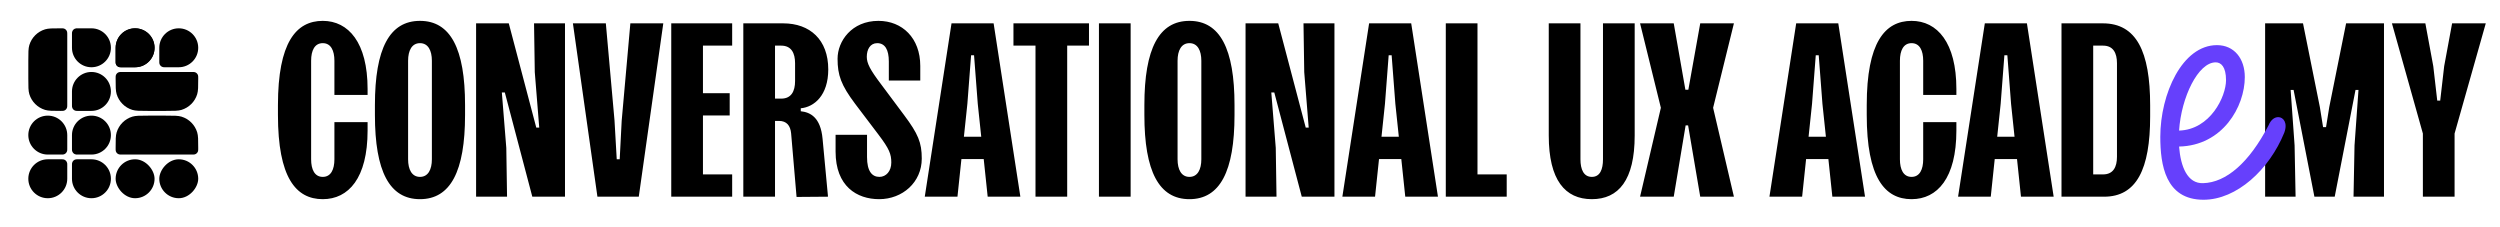
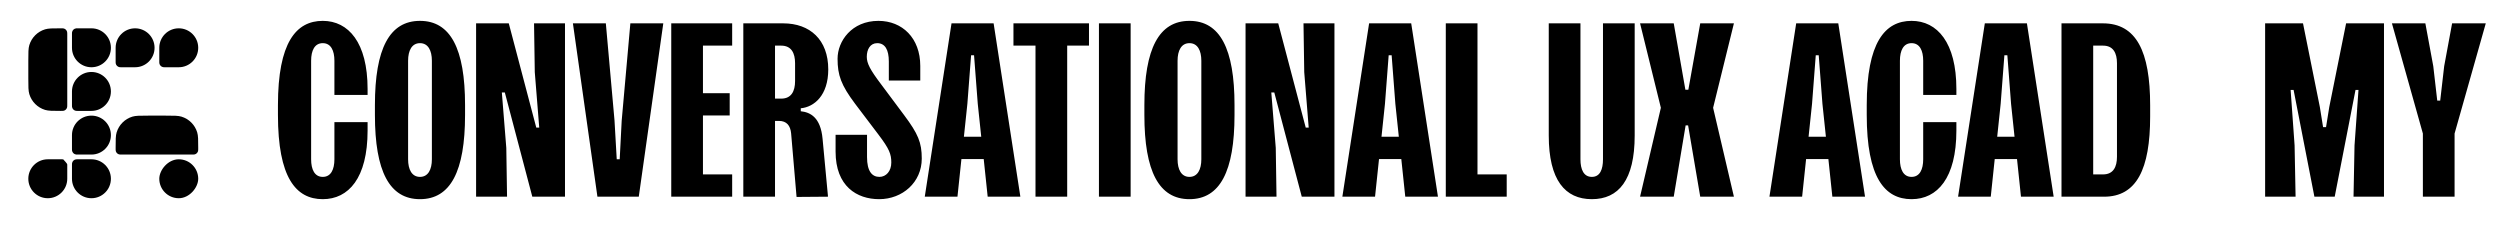
<svg xmlns="http://www.w3.org/2000/svg" width="309" height="28" viewBox="0 0 309 28" fill="none">
  <path d="M3.5 7.51C3.5 6.493 3.5 5.984 3.626 5.57C3.908 4.638 4.638 3.908 5.57 3.626C5.984 3.5 6.493 3.5 7.51 3.5C7.714 3.5 7.816 3.5 7.899 3.525C8.085 3.582 8.231 3.728 8.287 3.914C8.313 3.997 8.313 4.099 8.313 4.302V12.906C8.313 13.11 8.313 13.211 8.287 13.294C8.231 13.481 8.085 13.627 7.899 13.683C7.816 13.708 7.714 13.708 7.51 13.708C6.493 13.708 5.984 13.708 5.57 13.583C4.638 13.3 3.908 12.57 3.626 11.638C3.5 11.224 3.5 10.716 3.5 9.698V7.51Z" fill="black" />
  <path d="M13.708 5.906C13.708 7.235 12.631 8.312 11.302 8.312C9.973 8.312 8.896 7.235 8.896 5.906L8.896 4.188C8.896 4.091 8.896 4.042 8.902 4.002C8.938 3.744 9.14 3.542 9.398 3.506C9.438 3.5 9.487 3.5 9.583 3.5L11.302 3.5C12.631 3.5 13.708 4.577 13.708 5.906Z" fill="black" />
  <path d="M14.292 5.906C14.292 4.577 15.369 3.5 16.698 3.5C18.027 3.5 19.104 4.577 19.104 5.906C19.104 7.235 18.027 8.312 16.698 8.312L14.979 8.312C14.882 8.312 14.834 8.312 14.793 8.307C14.536 8.27 14.334 8.068 14.297 7.811C14.292 7.77 14.292 7.722 14.292 7.625L14.292 5.906Z" fill="black" />
-   <path d="M14.292 5.906C14.292 4.577 15.369 3.5 16.698 3.5C18.027 3.5 19.104 4.577 19.104 5.906C19.104 7.235 18.027 8.312 16.698 8.312L14.979 8.312C14.882 8.312 14.834 8.312 14.793 8.307C14.536 8.27 14.334 8.068 14.297 7.811C14.292 7.77 14.292 7.722 14.292 7.625L14.292 5.906Z" fill="black" />
  <path d="M19.688 5.906C19.688 4.577 20.765 3.5 22.094 3.5C23.423 3.5 24.5 4.577 24.5 5.906C24.5 7.235 23.423 8.312 22.094 8.312H20.375C20.278 8.312 20.23 8.312 20.189 8.307C19.932 8.27 19.73 8.068 19.693 7.811C19.688 7.77 19.688 7.722 19.688 7.625V5.906Z" fill="black" />
-   <path d="M24.5 9.698C24.5 10.716 24.5 11.224 24.374 11.638C24.092 12.57 23.362 13.3 22.43 13.583C22.016 13.708 21.507 13.708 20.49 13.708L18.302 13.708C17.285 13.708 16.776 13.708 16.362 13.583C15.43 13.3 14.7 12.57 14.417 11.638C14.292 11.224 14.292 10.716 14.292 9.698C14.292 9.494 14.292 9.393 14.317 9.31C14.373 9.123 14.519 8.977 14.706 8.921C14.789 8.896 14.89 8.896 15.094 8.896L23.698 8.896C23.901 8.896 24.003 8.896 24.086 8.921C24.272 8.977 24.418 9.123 24.475 9.31C24.5 9.393 24.5 9.494 24.5 9.698Z" fill="black" />
-   <path d="M8.313 16.698C8.313 15.369 7.235 14.292 5.906 14.292C4.577 14.292 3.5 15.369 3.5 16.698C3.5 18.027 4.577 19.104 5.906 19.104L7.625 19.104C7.722 19.104 7.77 19.104 7.811 19.098C8.068 19.062 8.27 18.86 8.307 18.602C8.313 18.562 8.313 18.513 8.313 18.417L8.313 16.698Z" fill="black" />
  <path d="M11.302 19.104C12.631 19.104 13.708 18.027 13.708 16.698C13.708 15.369 12.631 14.292 11.302 14.292C9.973 14.292 8.896 15.369 8.896 16.698L8.896 18.417C8.896 18.513 8.896 18.562 8.902 18.602C8.938 18.86 9.14 19.062 9.398 19.098C9.438 19.104 9.487 19.104 9.583 19.104L11.302 19.104Z" fill="black" />
-   <path d="M8.313 22.094C8.313 23.423 7.235 24.5 5.906 24.5C4.577 24.5 3.5 23.423 3.5 22.094C3.5 20.765 4.577 19.688 5.906 19.688H7.625C7.722 19.688 7.77 19.688 7.811 19.693C8.068 19.73 8.27 19.932 8.307 20.189C8.313 20.23 8.313 20.278 8.313 20.375V22.094Z" fill="black" />
+   <path d="M8.313 22.094C8.313 23.423 7.235 24.5 5.906 24.5C4.577 24.5 3.5 23.423 3.5 22.094C3.5 20.765 4.577 19.688 5.906 19.688H7.625C7.722 19.688 7.77 19.688 7.811 19.693C8.313 20.23 8.313 20.278 8.313 20.375V22.094Z" fill="black" />
  <path d="M8.896 22.094C8.896 23.423 9.973 24.5 11.302 24.5C12.631 24.5 13.708 23.423 13.708 22.094C13.708 20.765 12.631 19.688 11.302 19.688H9.583C9.487 19.688 9.438 19.688 9.398 19.693C9.14 19.73 8.938 19.932 8.902 20.189C8.896 20.23 8.896 20.278 8.896 20.375V22.094Z" fill="black" />
  <path d="M24.5 18.302C24.5 17.285 24.5 16.776 24.374 16.362C24.092 15.43 23.362 14.7 22.43 14.417C22.016 14.292 21.507 14.292 20.49 14.292L18.302 14.292C17.285 14.292 16.776 14.292 16.362 14.417C15.43 14.7 14.7 15.43 14.417 16.362C14.292 16.776 14.292 17.285 14.292 18.302C14.292 18.506 14.292 18.607 14.317 18.69C14.373 18.877 14.519 19.023 14.706 19.079C14.789 19.104 14.89 19.104 15.094 19.104L23.698 19.104C23.901 19.104 24.003 19.104 24.086 19.079C24.272 19.023 24.418 18.877 24.475 18.69C24.5 18.607 24.5 18.506 24.5 18.302Z" fill="black" />
-   <rect x="19.104" y="24.5" width="4.812" height="4.812" rx="2.406" transform="rotate(180 19.104 24.5)" fill="black" />
  <rect width="4.812" height="4.812" rx="2.406" transform="matrix(-1 0 0 1 24.5 19.688)" fill="black" />
  <path d="M13.708 11.302C13.708 9.973 12.631 8.896 11.302 8.896C9.973 8.896 8.896 9.973 8.896 11.302L8.896 13.021C8.896 13.118 8.896 13.166 8.902 13.207C8.938 13.464 9.14 13.666 9.398 13.703C9.438 13.708 9.487 13.708 9.583 13.708L11.302 13.708C12.631 13.708 13.708 12.631 13.708 11.302Z" fill="black" />
  <path d="M41.333 15.098H45.434V16.139C45.434 22.016 43.077 24.617 39.894 24.617C36.558 24.617 34.354 21.924 34.354 14.21V12.986C34.354 5.273 36.588 2.579 39.894 2.579C43.077 2.579 45.434 5.273 45.434 10.997V11.731H41.333V7.507C41.333 6.252 40.904 5.334 39.894 5.334C38.884 5.334 38.455 6.252 38.455 7.507V19.689C38.455 20.944 38.884 21.863 39.894 21.863C40.904 21.863 41.333 20.944 41.333 19.689V15.098ZM46.34 14.21V12.986C46.34 6.008 48.146 2.579 51.911 2.579C55.675 2.579 57.481 6.008 57.481 12.986V14.21C57.481 21.189 55.675 24.617 51.911 24.617C48.146 24.617 46.34 21.189 46.34 14.21ZM50.441 7.507V19.689C50.441 20.944 50.901 21.863 51.911 21.863C52.921 21.863 53.38 20.944 53.38 19.689V7.507C53.38 6.252 52.921 5.334 51.911 5.334C50.901 5.334 50.441 6.252 50.441 7.507ZM58.845 24.311V2.886H62.885L66.283 15.771H66.65L66.099 8.915L66.007 2.886H69.833V24.311H65.793L62.396 11.425H62.028L62.579 18.281L62.671 24.311H58.845ZM81.983 2.886L78.953 24.311H73.841L70.811 2.886H74.882L75.953 14.884L76.229 19.689H76.596L76.841 14.915L77.912 2.886H81.983ZM90.19 11.517V14.272H86.885V21.556H90.496V24.311H82.967V2.886H90.496V5.64H86.885V11.517H90.19ZM101.669 17.149L102.342 24.311L98.455 24.342L97.782 16.476C97.69 15.527 97.231 14.945 96.282 14.945H95.792V24.311H91.874V2.886H96.802C100.108 2.886 102.373 4.906 102.373 8.579C102.373 11.793 100.628 13.231 98.975 13.384V13.751C100.138 13.874 101.424 14.486 101.669 17.149ZM95.792 5.64V12.19H96.557C97.812 12.19 98.271 11.272 98.271 10.017V7.813C98.271 6.559 97.812 5.64 96.557 5.64H95.792ZM113.746 8.15V9.956H109.859V7.599C109.859 6.161 109.4 5.334 108.42 5.334C107.563 5.334 107.135 6.099 107.135 7.018C107.135 7.844 107.563 8.64 108.879 10.384L111.757 14.241C113.471 16.537 113.93 17.608 113.93 19.598C113.93 22.536 111.542 24.617 108.665 24.617C105.911 24.617 103.278 23.026 103.278 18.741V16.659H107.165V19.414C107.165 21.159 107.778 21.863 108.696 21.863C109.522 21.863 110.165 21.159 110.165 20.087C110.165 19.047 109.92 18.404 108.573 16.629L105.696 12.833C103.952 10.507 103.523 9.283 103.523 7.262C103.523 5.089 105.268 2.579 108.573 2.579C111.512 2.579 113.746 4.691 113.746 8.15ZM126.117 24.311H122.077L121.587 19.659H118.832L118.342 24.311H114.302L117.608 2.886H122.811L126.117 24.311ZM119.567 12.833L119.138 16.904H121.281L120.852 12.833L120.393 6.834H120.026L119.567 12.833ZM131.905 5.64V24.311H127.988V5.64H125.263V2.886H134.599V5.64H131.905ZM135.829 2.886H139.747V24.311H135.829V2.886ZM141.445 14.21V12.986C141.445 6.008 143.251 2.579 147.016 2.579C150.781 2.579 152.586 6.008 152.586 12.986V14.21C152.586 21.189 150.781 24.617 147.016 24.617C143.251 24.617 141.445 21.189 141.445 14.21ZM145.547 7.507V19.689C145.547 20.944 146.006 21.863 147.016 21.863C148.026 21.863 148.485 20.944 148.485 19.689V7.507C148.485 6.252 148.026 5.334 147.016 5.334C146.006 5.334 145.547 6.252 145.547 7.507ZM153.95 24.311V2.886H157.99L161.388 15.771H161.755L161.204 8.915L161.112 2.886H164.938V24.311H160.898L157.501 11.425H157.133L157.684 18.281L157.776 24.311H153.95ZM177.731 24.311H173.691L173.201 19.659H170.446L169.956 24.311H165.916L169.222 2.886H174.425L177.731 24.311ZM171.181 12.833L170.752 16.904H172.895L172.466 12.833L172.007 6.834H171.64L171.181 12.833ZM182.617 2.886V21.556H186.229V24.311H178.7V2.886H182.617ZM198.129 19.689V2.886H202.047V16.751C202.047 22.26 200.057 24.617 196.752 24.617C193.446 24.617 191.426 22.26 191.426 16.751V2.886H195.344V19.689C195.344 20.944 195.742 21.863 196.752 21.863C197.762 21.863 198.129 20.944 198.129 19.689ZM208.68 11.088L210.149 2.886H214.312L211.741 13.323L214.312 24.311H210.149L208.65 15.496H208.344L206.874 24.311H202.712L205.283 13.323L202.712 2.886H206.874L208.313 11.088H208.68ZM230.518 24.311H226.478L225.988 19.659H223.233L222.743 24.311H218.703L222.009 2.886H227.212L230.518 24.311ZM223.968 12.833L223.539 16.904H225.682L225.253 12.833L224.794 6.834H224.427L223.968 12.833ZM237.707 15.098H241.809V16.139C241.809 22.016 239.452 24.617 236.269 24.617C232.932 24.617 230.729 21.924 230.729 14.21V12.986C230.729 5.273 232.963 2.579 236.269 2.579C239.452 2.579 241.809 5.273 241.809 10.997V11.731H237.707V7.507C237.707 6.252 237.279 5.334 236.269 5.334C235.259 5.334 234.83 6.252 234.83 7.507V19.689C234.83 20.944 235.259 21.863 236.269 21.863C237.279 21.863 237.707 20.944 237.707 19.689V15.098ZM253.833 24.311H249.792L249.303 19.659H246.548L246.058 24.311H242.018L245.324 2.886H250.527L253.833 24.311ZM247.282 12.833L246.854 16.904H248.997L248.568 12.833L248.109 6.834H247.742L247.282 12.833ZM254.801 2.886H259.913C264.045 2.886 265.759 6.344 265.759 13.017V14.394C265.759 20.914 264.076 24.311 260.066 24.311H254.801V2.886ZM261.658 19.383V7.813C261.658 6.559 261.198 5.64 259.943 5.64H258.719V21.556H259.943C261.198 21.556 261.658 20.638 261.658 19.383ZM283.734 24.311H279.969V2.886H284.652L286.734 13.231L287.132 15.71H287.499L287.897 13.231L289.978 2.886H294.661V24.311H290.896L291.019 17.975L291.509 11.119H291.141L288.57 24.311H286.06L283.489 11.119H283.122L283.612 17.975L283.734 24.311ZM303.08 2.886H307.242L303.386 16.506V24.311H299.468V16.506L295.642 2.886H299.774L300.753 8.181L301.243 12.435H301.61L302.1 8.181L303.08 2.886Z" fill="black" />
-   <path d="M281.597 14.476C282.216 14.476 282.796 15.172 282.332 16.41C280.475 20.975 276.452 24.689 272.352 24.689C267.632 24.689 267.013 20.356 267.013 16.913C267.013 11.614 269.721 5.579 274.015 5.579C276.143 5.579 277.458 7.242 277.458 9.525C277.458 13.2 274.711 17.997 269.334 18.113C269.528 20.627 270.379 22.716 272.313 22.639C275.137 22.561 278 20.124 280.398 15.482C280.707 14.747 281.172 14.476 281.597 14.476ZM273.86 7.706C271.694 7.706 269.605 12 269.334 16.14C273.203 16.024 275.137 11.923 275.137 9.911C275.137 8.248 274.518 7.706 273.86 7.706Z" fill="#6640FC" />
</svg>